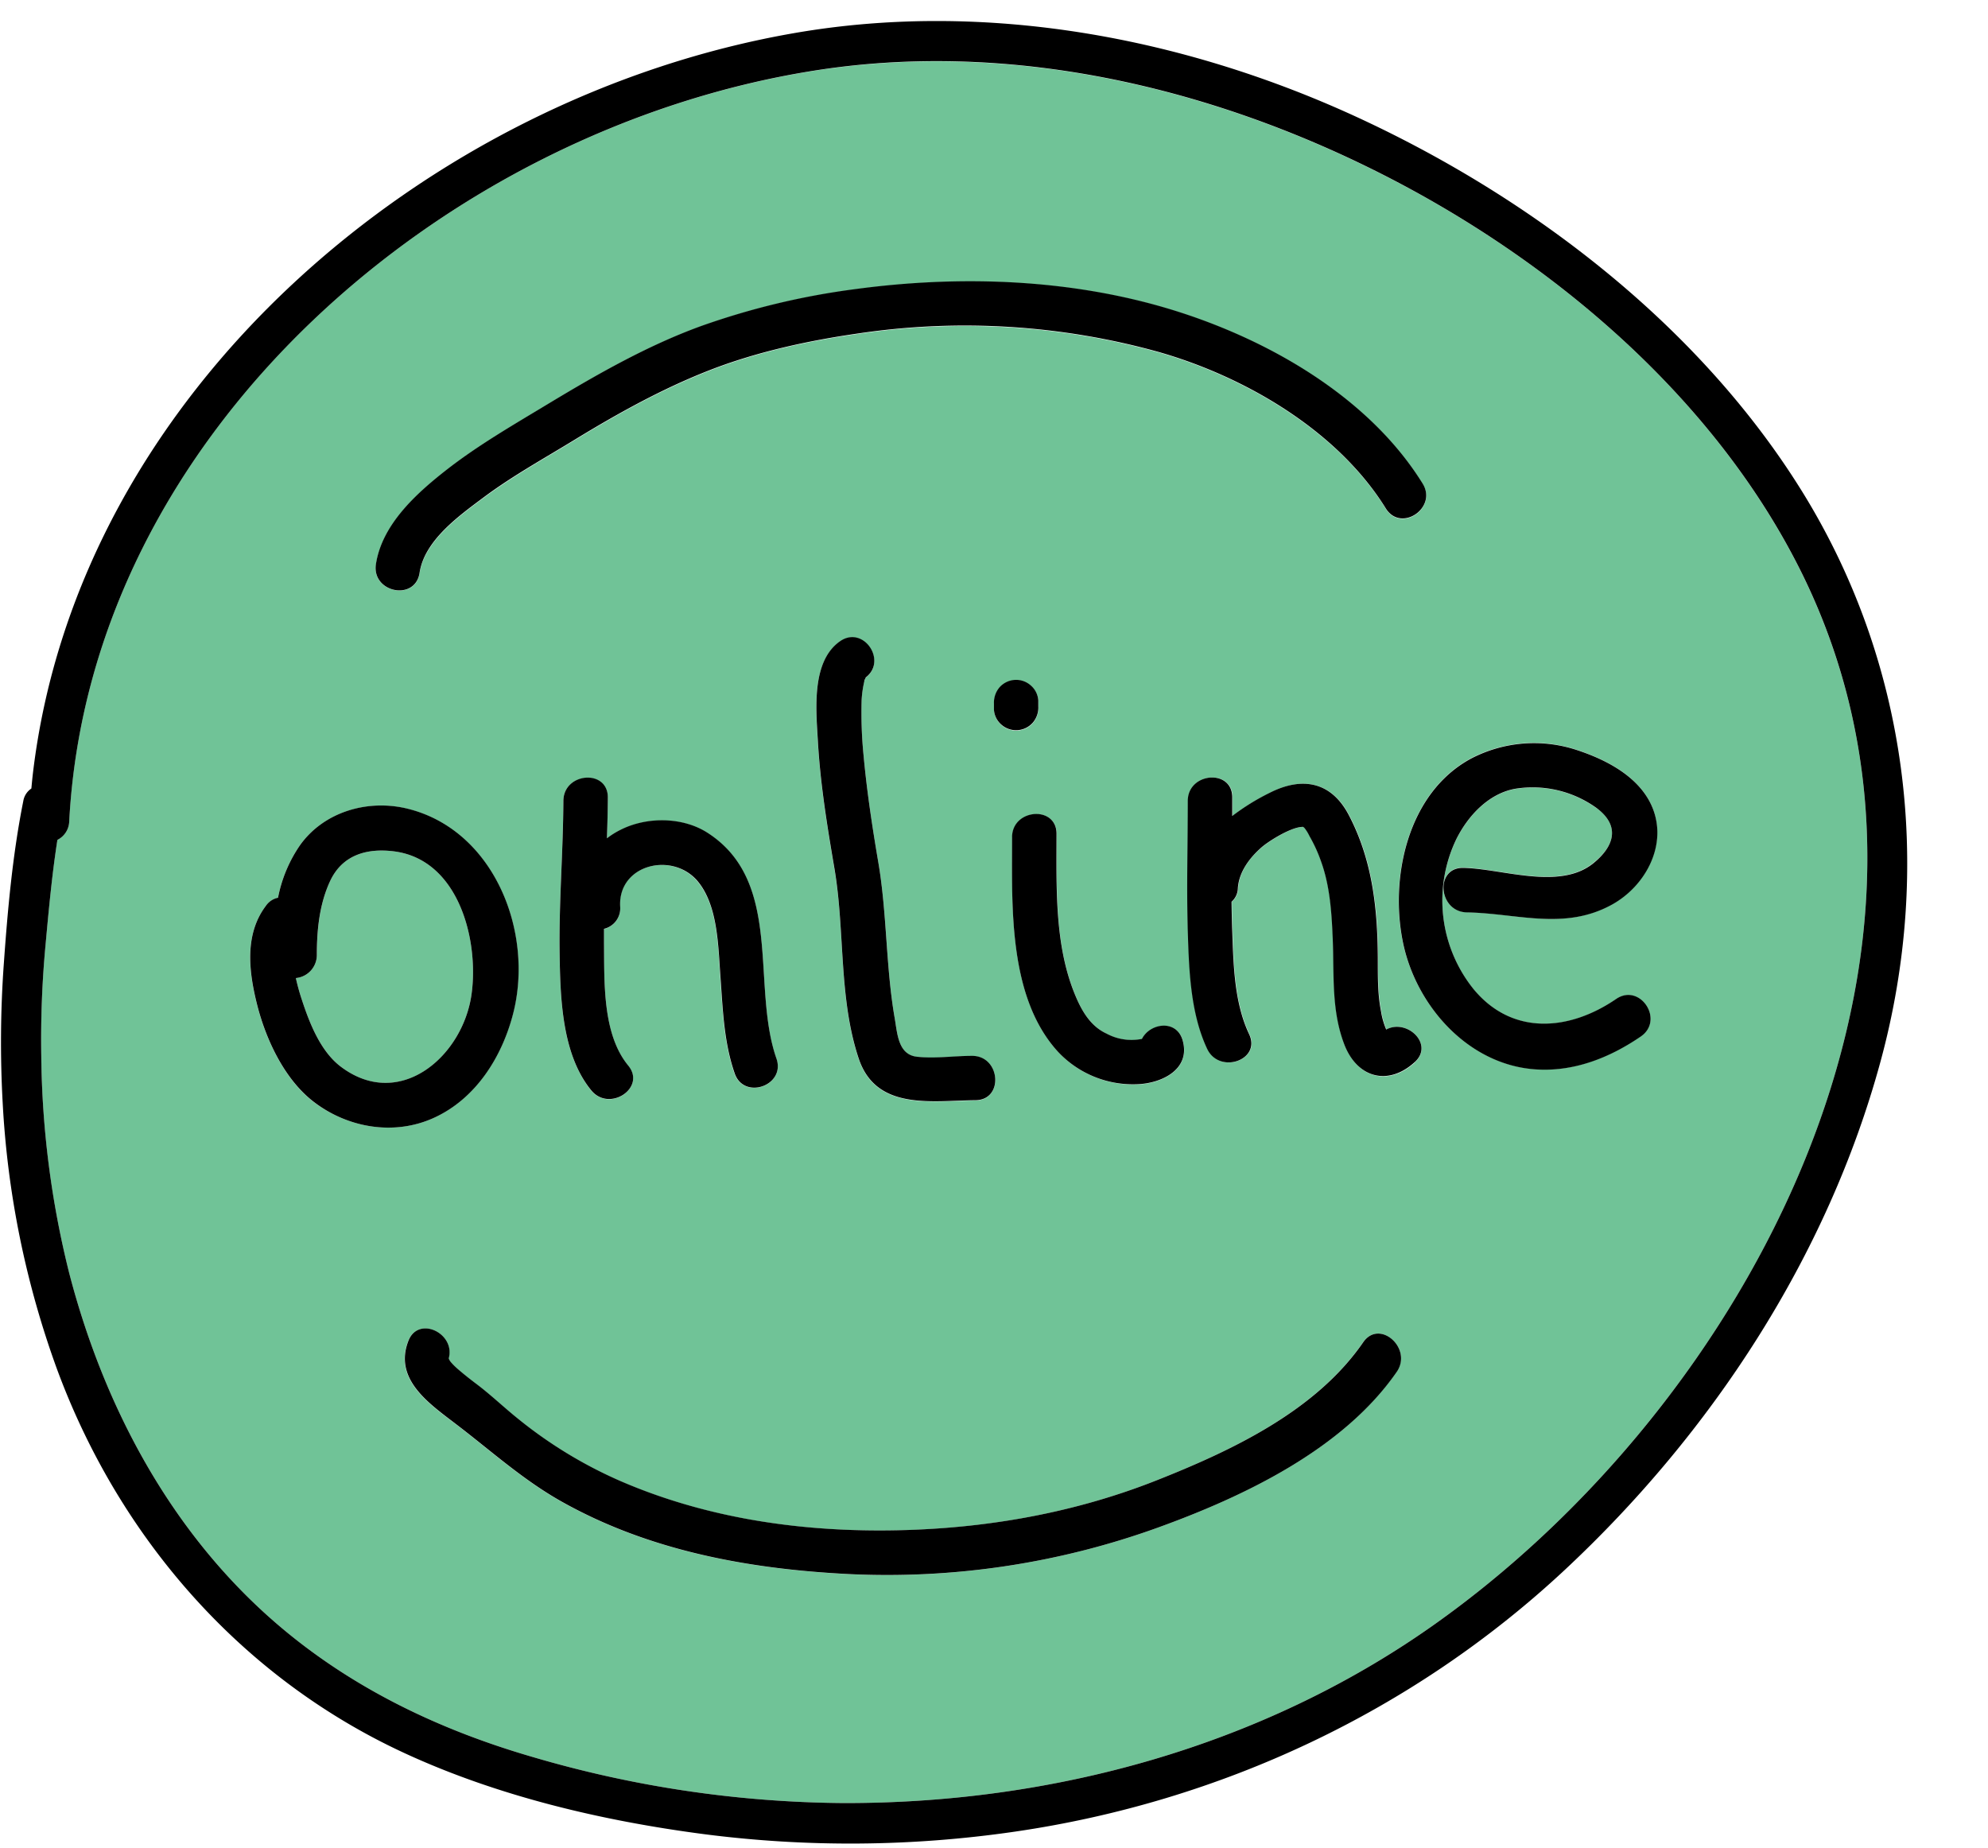
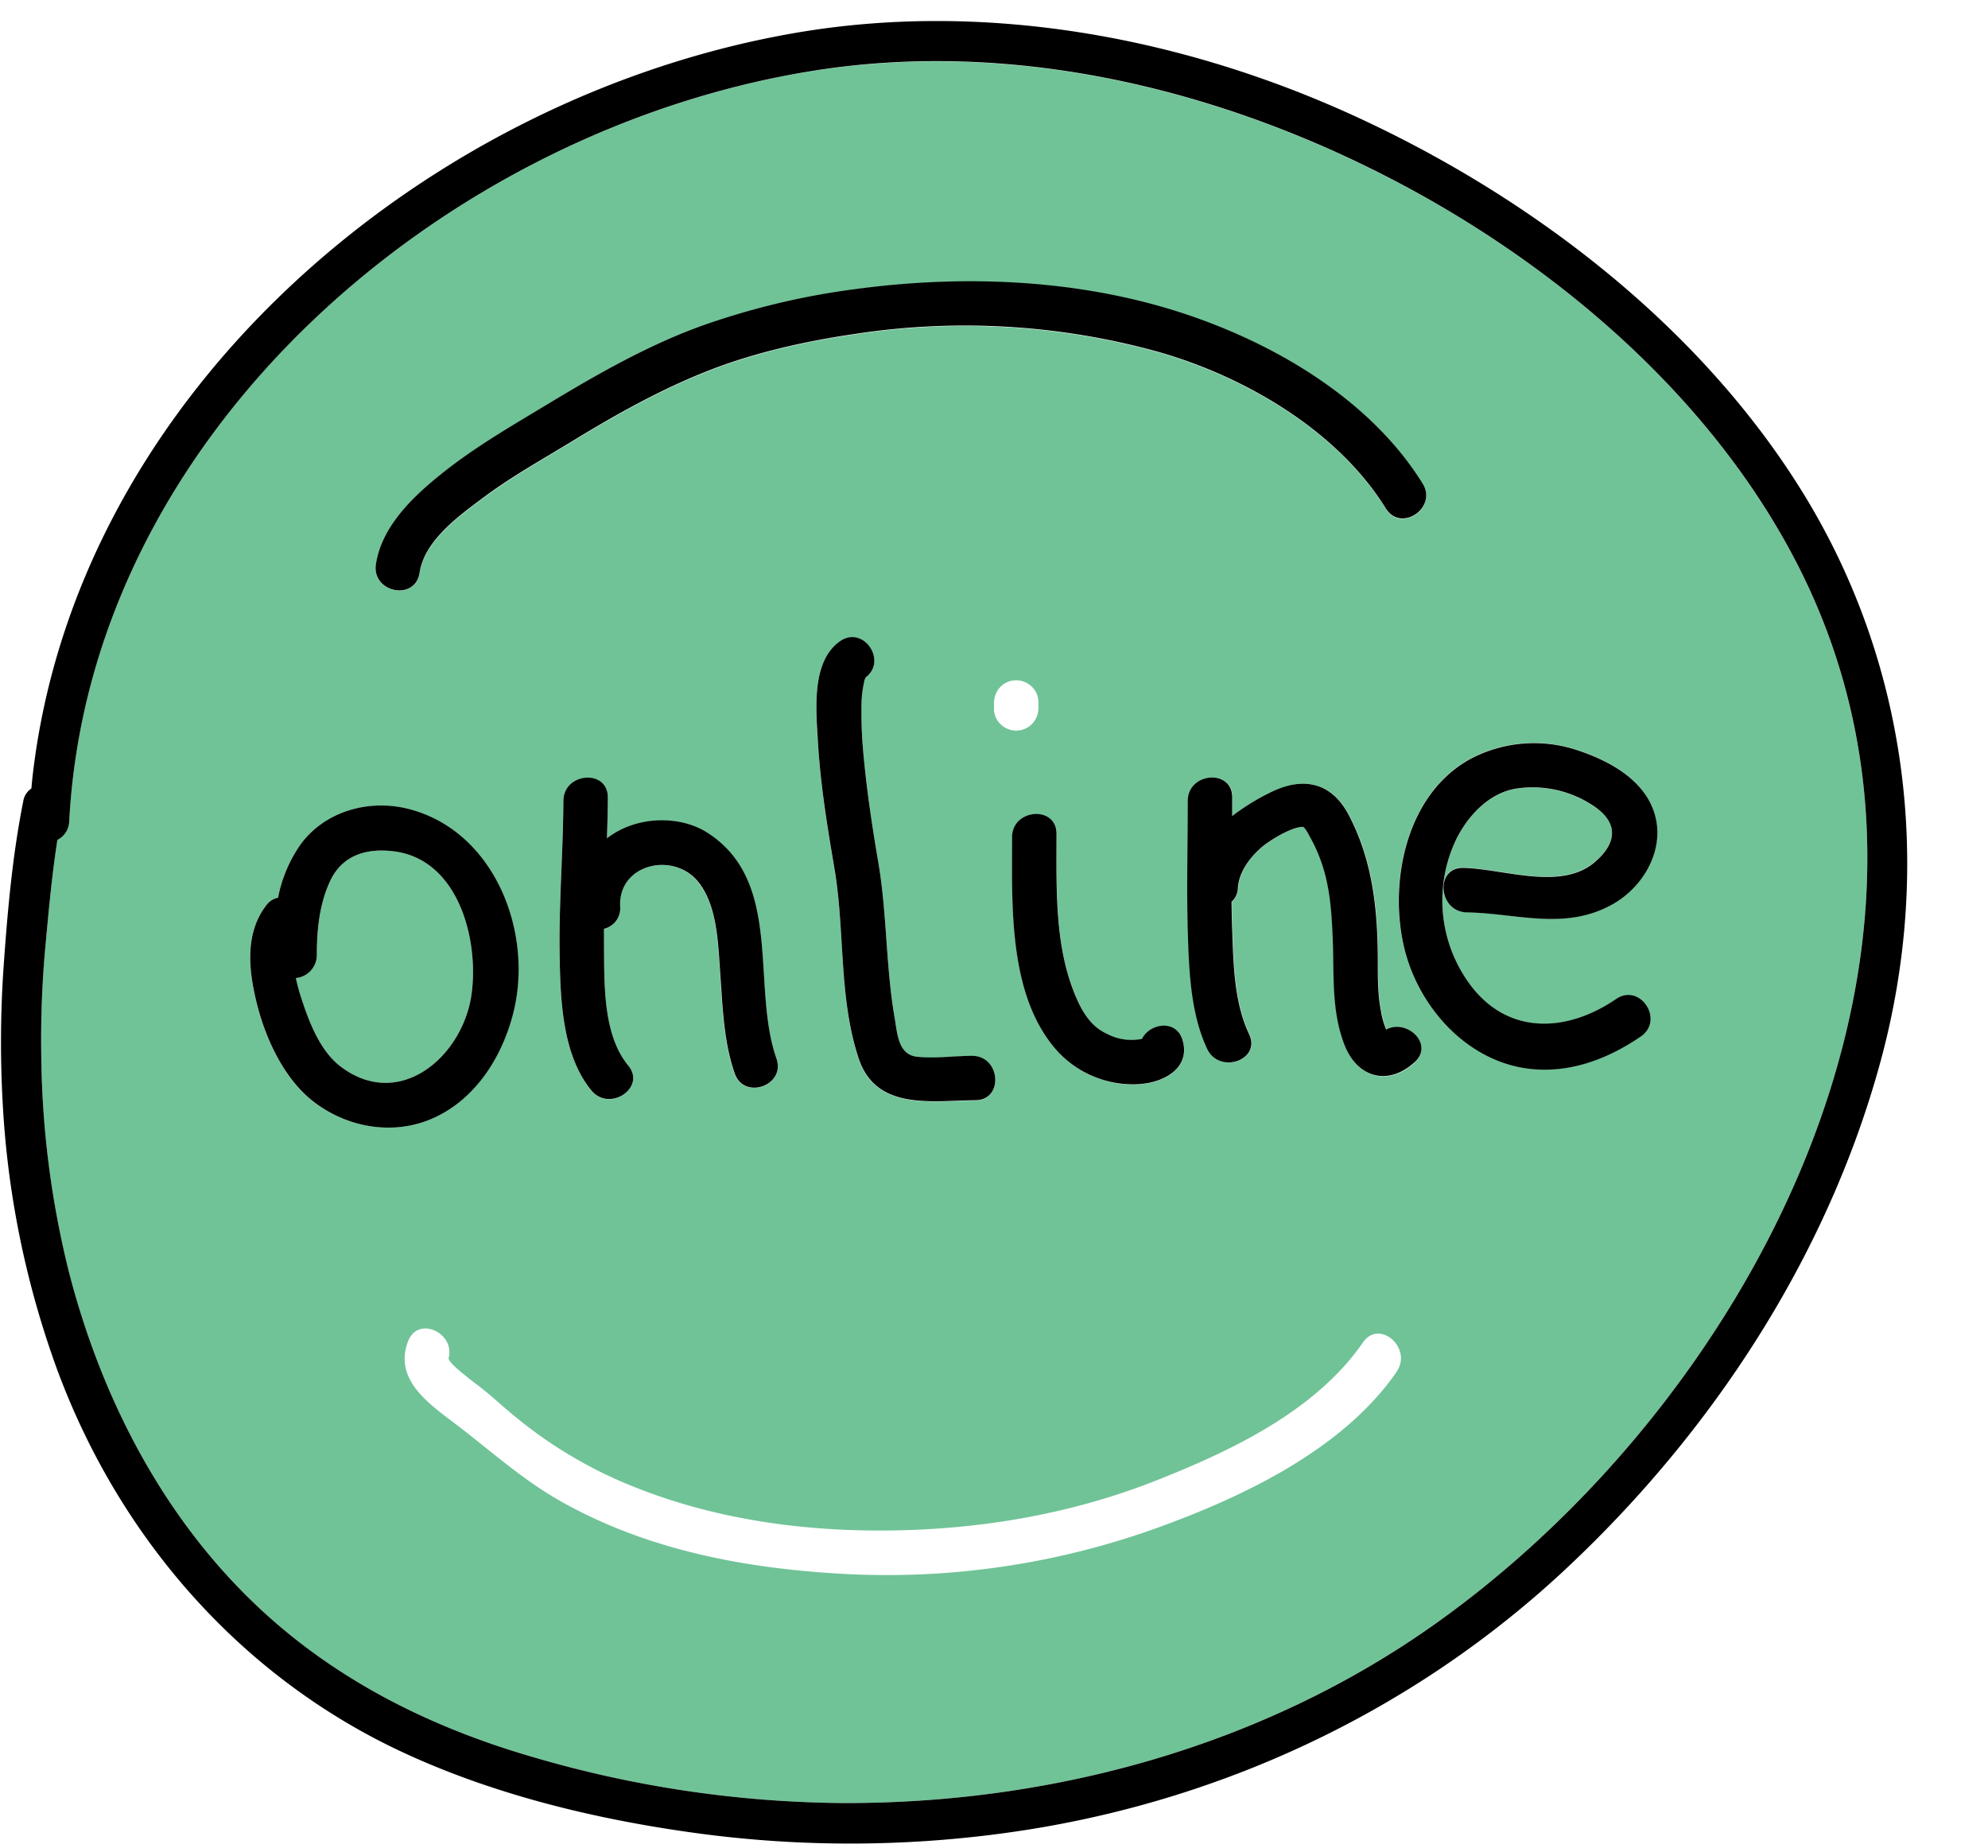
<svg xmlns="http://www.w3.org/2000/svg" height="457.1" preserveAspectRatio="xMidYMid meet" version="1.0" viewBox="20.0 14.3 491.8 457.1" width="491.8" zoomAndPan="magnify">
  <g id="change1_1">
    <path d="m117.34 224.9c-6.61-0.81-12.67 0.94-15.65 7.31-2.67 5.71-3.27 12.13-3.31 18.36a5.72 5.72 0 0 1 -5.19 5.69 53.37 53.37 0 0 0 1.51 5.45c1.89 5.75 4.59 12.67 9.59 16.46 14.6 11.1 30.26-2.57 32.37-17.95 1.85-13.46-3.23-33.37-19.32-35.32z" fill="#70c397" />
  </g>
  <g id="change1_2">
    <path d="m465.81 156.29c-21.35-43.36-61.61-77.51-104.19-99-42.81-21.65-92.27-33-140.14-25.49-91.28 14.37-179.31 89.56-184.37 185.76a5.27 5.27 0 0 1 -2.92 4.52c-1.33 8.56-2.13 17.18-2.92 25.84a252.05 252.05 0 0 0 -1.07 27.61 230.16 230.16 0 0 0 6.9 53.68c8.67 33.34 25.5 64.83 52 87.35 18.23 15.49 39.55 25.66 62.42 32.33a279.28 279.28 0 0 0 77.1 11.47c51.49 0.12 103.2-13.92 145.56-43.72 78.5-55.24 137.62-166.9 91.63-260.35zm-352.81-2.29c1.46-9.76 9.81-17.37 17.17-23.16 8.11-6.37 17-11.44 25.79-16.77 11.93-7.23 24.23-14.25 37.38-19a185 185 0 0 1 38.21 -9.15c26.48-3.58 54.58-2.54 80.16 5.66 23 7.39 47.19 21.39 60.24 42.44 3.73 6-5.38 12.19-9.12 6.15-11.95-19.27-34.91-32.64-56.3-38.72a179.06 179.06 0 0 0 -74.13 -4.56c-12.51 1.8-25.16 4.52-36.95 9.14s-22.64 10.67-33.34 17.2c-7.62 4.65-15.43 9-22.6 14.33-6 4.49-14.52 10.59-15.71 18.58-1.07 6.93-11.86 4.8-10.8-2.14zm120.65 47.3c0.81 8.84 2.15 17.63 3.64 26.39 2.18 12.76 1.83 25.82 4.06 38.58 0.66 3.82 0.85 9 5.52 9.51 4.47 0.49 9.11-0.19 13.6-0.22 7.06-0.05 7.94 10.92 0.84 11-10.74 0.08-24.57 2.66-28.9-10.32-5-15-3.34-31.55-6-47-1.78-10.44-3.5-21-4.1-31.56-0.43-7.52-1.69-19.65 5.48-24.66 5.73-4 11.77 4.78 6.39 8.93a1.68 1.68 0 0 0 -0.16 0.33c-0.1 0.23-0.16 0.36-0.2 0.44a5.92 5.92 0 0 1 -0.11 0.61 26.61 26.61 0 0 0 -0.58 4.26 106.91 106.91 0 0 0 0.51 13.66zm32.26-11.33v-1.5a5.79 5.79 0 0 1 1.35 -4 5.48 5.48 0 0 1 7.76 -0.5 5.34 5.34 0 0 1 1.86 3.71v1.5a5.75 5.75 0 0 1 -1.36 4 5.5 5.5 0 0 1 -7.76 0.5 5.33 5.33 0 0 1 -1.86 -3.76zm4.5 31.5c0-7.06 11-7.94 11-0.85 0 13.05-0.54 27.27 4.47 39.56 1.62 4 3.81 8 7.92 9.88a13 13 0 0 0 6.64 1.55 16.26 16.26 0 0 0 2.1 -0.24c2-3.92 8.56-4.95 10.07 0.36 2 7.18-5.21 10.68-11.32 10.86a25.4 25.4 0 0 1 -19.46 -8c-12.47-13.59-11.43-36.18-11.43-53.17zm-97 17.15a5.22 5.22 0 0 1 -4 5.51v3.58c0.13 9.48-0.41 22.47 6 30.26 4.51 5.48-4.65 11.58-9.12 6.15-7.39-9-7.7-23.23-7.86-34.24-0.17-12.48 0.88-24.93 0.93-37.41 0-7 11-7.93 11-0.85 0 3.38-0.11 6.75-0.23 10.12a20.48 20.48 0 0 1 3.56 -2.2c6.43-3.13 15.2-3.11 21.33 0.83 18.87 12.13 10.74 37.76 17.05 55.86 2.33 6.71-8.06 10.33-10.39 3.63-2.69-7.74-2.94-16-3.53-24.11-0.55-7.38-0.58-17.4-5.61-23.39-6.23-7.48-19.72-4.21-19.17 6.21zm-75.7 48.38c-7.25-5.5-11.86-15.29-14.07-23.91-2.08-8.17-3.29-17.51 2.12-24.67a4.79 4.79 0 0 1 3 -2 34.33 34.33 0 0 1 5.41 -12.95c5.91-8.33 16.78-11.48 26.58-9.09 21.42 5.24 31.38 30.45 26.15 50.7-2.78 10.78-9.29 21.16-19.77 25.85-9.67 4.31-21.03 2.4-29.42-3.93zm267.8 66.67c-13.24 19.18-37.86 30.88-59.16 38.58a197.13 197.13 0 0 1 -76.83 11.46c-24.5-1.27-49-5.75-70.63-17.91-9.73-5.47-17.56-12.66-26.37-19.35-6.6-5-15.17-10.95-11.56-20.36 2.46-6.41 11.77-2 10 4.29a2.92 2.92 0 0 0 0.6 1 15.53 15.53 0 0 0 1.4 1.41c1.56 1.37 3.18 2.65 4.84 3.9 3.57 2.69 6.77 5.77 10.25 8.57a109.94 109.94 0 0 0 25.24 15.39c20.25 8.8 42.27 12.29 64.28 12.29 23.36 0 46.68-3.76 68.46-12.38 18.63-7.37 39.45-17.21 51.16-34.18 4.08-5.85 12.31 1.46 8.32 7.24zm4.5-76.5c-6.59 6-14.24 3.84-17.39-4.43-3.22-8.45-2.49-17.19-2.85-26-0.26-6.42-0.67-13-2.86-19.15a36.68 36.68 0 0 0 -2.91 -6.49 9.84 9.84 0 0 0 -1.24 -2l-0.3-0.24c-2.76-0.06-8.21 3.31-10.15 4.94-3.07 2.57-5.75 6.13-6 10.22a4.58 4.58 0 0 1 -1.56 3.36q0 3.21 0.14 6.42c0.32 8.71 0.42 18.32 4.21 26.36 3 6.42-7.39 10-10.38 3.63-4.15-8.8-4.51-19.59-4.8-29.14-0.32-10.75 0-21.5 0-32.25 0-7.06 11-7.94 11-0.85v4.62a55.76 55.76 0 0 1 9.23 -5.72c8-4.1 15.24-2.81 19.59 5.47 5.8 11.05 7.11 22.89 7.19 35.24 0 4.44-0.09 8.87 0.78 13.25a18.86 18.86 0 0 0 1.3 4.59c5.07-2.79 11.87 3.7 6.99 8.12zm45.05-62.86a27.06 27.06 0 0 0 -20.14 -4.84c-6.62 1.14-11.78 6.69-14.67 12.52a35 35 0 0 0 4.2 36.95c9.55 11.69 23.74 10.5 35.35 2.55 5.86-4 12 5.1 6.15 9.11-7.85 5.39-16.91 9-26.56 8.16-16.25-1.33-28.89-15.5-32.25-30.88-3.51-16.1 0.91-37.43 16.79-46a33.65 33.65 0 0 1 26.1 -2.09c7.62 2.49 16.27 7 19.06 15.16 3.06 8.93-2.26 18.52-10.21 23-11.84 6.65-23.46 2.28-36.08 2-7-0.13-7.93-11.1-0.85-11 9.63 0.18 23.68 5.58 32.07-1.06 5.33-4.17 6.88-9.2 1.04-13.63z" fill="#70c397" />
  </g>
  <g id="change2_1">
    <path d="m465.49 135.37c-25.2-40.37-65.94-71.65-108.66-91.57-43.32-20.2-92.89-29.54-140.3-21.32-90.83 15.74-177.11 88.52-188.38 183.06-0.15 1.27-0.27 2.55-0.39 3.83a4.62 4.62 0 0 0 -2 3.12c-2.66 13.31-3.87 26.9-4.83 40.43a271.37 271.37 0 0 0 -0.26 34.34 227.59 227.59 0 0 0 13.33 65.48c15.34 41.8 45.51 76.55 86.13 95.29 23.07 10.65 48.76 16.7 73.87 20a282.45 282.45 0 0 0 77 -0.59c50.87-7.39 98.49-29.67 136.1-64.76 36.37-33.94 65-77.57 78.11-125.77s6.79-99.09-19.72-141.54zm-91.3 281.27c-42.36 29.8-94.07 43.84-145.56 43.72a279.28 279.28 0 0 1 -77.1 -11.47c-22.87-6.67-44.19-16.84-62.42-32.33-26.51-22.52-43.34-54-52-87.35a230.16 230.16 0 0 1 -6.9 -53.68 252.05 252.05 0 0 1 1.07 -27.61c0.79-8.66 1.59-17.28 2.92-25.84a5.27 5.27 0 0 0 2.92 -4.52c5.06-96.2 93.09-171.39 184.37-185.8 47.87-7.56 97.33 3.84 140.14 25.49 42.58 21.53 82.84 55.68 104.19 99 45.98 93.49-13.14 205.15-91.63 260.39z" fill="inherit" />
  </g>
  <g id="change2_2">
    <path d="m120.77 214.35c-9.8-2.39-20.67 0.76-26.58 9.09a34.33 34.33 0 0 0 -5.41 12.95 4.79 4.79 0 0 0 -3 2c-5.41 7.16-4.2 16.5-2.12 24.67 2.21 8.62 6.82 18.41 14.07 23.91 8.39 6.38 19.75 8.29 29.44 3.95 10.48-4.69 17-15.07 19.77-25.85 5.21-20.27-4.75-45.48-26.17-50.72zm15.89 45.87c-2.11 15.38-17.77 29-32.37 17.95-5-3.79-7.7-10.71-9.59-16.46a53.37 53.37 0 0 1 -1.51 -5.45 5.72 5.72 0 0 0 5.19 -5.69c0-6.23 0.64-12.65 3.31-18.36 3-6.37 9-8.12 15.65-7.31 16.09 1.95 21.17 21.86 19.32 35.32z" fill="inherit" />
  </g>
  <g id="change2_3">
    <path d="m212.08 276.18c-6.31-18.1 1.82-43.73-17.05-55.86-6.13-3.94-14.9-4-21.33-0.83a20.48 20.48 0 0 0 -3.56 2.2c0.12-3.37 0.22-6.74 0.23-10.12 0-7.08-10.94-6.2-11 0.85-0.05 12.48-1.1 24.93-0.93 37.41 0.16 11 0.47 25.28 7.86 34.24 4.47 5.43 13.63-0.67 9.12-6.15-6.43-7.79-5.89-20.78-6-30.26v-3.58a5.22 5.22 0 0 0 4 -5.51c-0.55-10.42 12.94-13.69 19.18-6.26 5 6 5.06 16 5.61 23.39 0.59 8.1 0.84 16.37 3.53 24.11 2.26 6.7 12.67 3.08 10.34-3.63z" fill="inherit" />
  </g>
  <g id="change2_4">
    <path d="m260.46 275.51c-4.49 0-9.13 0.71-13.6 0.22-4.67-0.5-4.86-5.69-5.52-9.51-2.23-12.76-1.88-25.82-4.06-38.58-1.49-8.76-2.83-17.55-3.64-26.39a106.91 106.91 0 0 1 -0.49 -13.74 26.61 26.61 0 0 1 0.58 -4.26 5.92 5.92 0 0 0 0.11 -0.61c0-0.08 0.1-0.21 0.2-0.44a1.68 1.68 0 0 1 0.16 -0.33c5.38-4.15-0.66-12.94-6.39-8.93-7.17 5-5.91 17.14-5.48 24.66 0.6 10.59 2.32 21.12 4.1 31.56 2.63 15.45 1 32 6 47 4.33 13 18.16 10.4 28.9 10.32 7.07-0.05 6.19-11.02-0.87-10.97z" fill="inherit" />
  </g>
  <g id="change2_5">
    <path d="m312.57 271.68c-1.51-5.31-8.11-4.28-10.07-0.36a16.26 16.26 0 0 1 -2.1 0.24 13 13 0 0 1 -6.64 -1.55c-4.11-1.87-6.3-5.88-7.92-9.88-5-12.29-4.47-26.51-4.47-39.56 0-7.09-11-6.21-11 0.85 0 17-1 39.59 11.39 53.11a25.4 25.4 0 0 0 19.46 8c6.14-0.17 13.39-3.67 11.35-10.85z" fill="inherit" />
  </g>
  <g id="change2_6">
-     <path d="m275 183.87a5.48 5.48 0 0 0 -7.76 0.5 5.79 5.79 0 0 0 -1.35 4v1.5a5.33 5.33 0 0 0 1.85 3.71 5.5 5.5 0 0 0 7.76 -0.5 5.75 5.75 0 0 0 1.36 -4v-1.5a5.34 5.34 0 0 0 -1.86 -3.71z" fill="inherit" />
-   </g>
+     </g>
  <g id="change2_7">
    <path d="m362.93 269a18.86 18.86 0 0 1 -1.3 -4.59c-0.87-4.38-0.76-8.81-0.78-13.25-0.08-12.35-1.39-24.19-7.19-35.24-4.35-8.28-11.55-9.57-19.59-5.47a55.76 55.76 0 0 0 -9.23 5.72v-4.62c0-7.09-10.95-6.21-11 0.85 0 10.75-0.32 21.5 0 32.25 0.29 9.55 0.65 20.34 4.8 29.14 3 6.35 13.41 2.79 10.38-3.63-3.79-8-3.89-17.65-4.21-26.36q-0.11-3.21-0.14-6.42a4.58 4.58 0 0 0 1.56 -3.36c0.27-4.09 3-7.65 6-10.22 1.94-1.63 7.39-5 10.15-4.94l0.3 0.24a9.84 9.84 0 0 1 1.24 2 36.68 36.68 0 0 1 2.92 6.41c2.19 6.1 2.6 12.73 2.86 19.15 0.36 8.84-0.37 17.58 2.85 26 3.15 8.27 10.8 10.41 17.39 4.43 4.94-4.39-1.86-10.88-7.01-8.09z" fill="inherit" />
  </g>
  <g id="change2_8">
    <path d="m419.8 261.44c-11.61 7.95-25.8 9.14-35.35-2.55a35 35 0 0 1 -4.2 -36.95c2.89-5.83 8.05-11.38 14.67-12.52a27.06 27.06 0 0 1 20.14 4.84c5.84 4.43 4.29 9.46-1 13.69-8.39 6.64-22.44 1.24-32.07 1.06-7.08-0.13-6.19 10.84 0.85 11 12.62 0.24 24.24 4.61 36.08-2 7.95-4.47 13.27-14.06 10.21-23-2.79-8.15-11.44-12.67-19.06-15.16a33.65 33.65 0 0 0 -26.1 2.09c-15.88 8.52-20.3 29.85-16.79 46 3.36 15.38 16 29.55 32.25 30.88 9.65 0.8 18.71-2.77 26.56-8.16 5.81-4.12-0.33-13.24-6.19-9.22z" fill="inherit" />
  </g>
  <g id="change2_9">
    <path d="m371.94 133.93c-13.05-21.05-37.21-35.05-60.24-42.44-25.58-8.2-53.68-9.24-80.16-5.66a185 185 0 0 0 -38.21 9.17c-13.15 4.79-25.45 11.81-37.38 19-8.8 5.33-17.68 10.4-25.79 16.77-7.36 5.79-15.71 13.4-17.17 23.16-1 7 9.74 9.12 10.8 2.1 1.19-8 9.71-14.09 15.71-18.58 7.17-5.36 15-9.68 22.6-14.33 10.7-6.53 21.64-12.62 33.34-17.2s24.44-7.34 36.95-9.14a179.06 179.06 0 0 1 74.13 4.56c21.39 6.08 44.35 19.45 56.3 38.72 3.74 6.06 12.85-0.12 9.12-6.13z" fill="inherit" />
  </g>
  <g id="change2_10">
-     <path d="m357.24 346.36c-11.71 17-32.53 26.81-51.16 34.18-21.78 8.62-45.1 12.37-68.46 12.38-22 0-44-3.49-64.28-12.29a109.94 109.94 0 0 1 -25.24 -15.39c-3.48-2.8-6.68-5.88-10.25-8.57-1.66-1.25-3.28-2.53-4.84-3.9a15.53 15.53 0 0 1 -1.4 -1.41 2.92 2.92 0 0 1 -0.6 -1c1.72-6.26-7.59-10.7-10-4.29-3.61 9.41 5 15.34 11.56 20.36 8.81 6.69 16.64 13.88 26.37 19.35 21.63 12.16 46.13 16.64 70.63 17.91a197.13 197.13 0 0 0 76.83 -11.46c21.3-7.7 45.92-19.4 59.16-38.58 3.94-5.81-4.29-13.12-8.32-7.29z" fill="inherit" />
-   </g>
+     </g>
</svg>